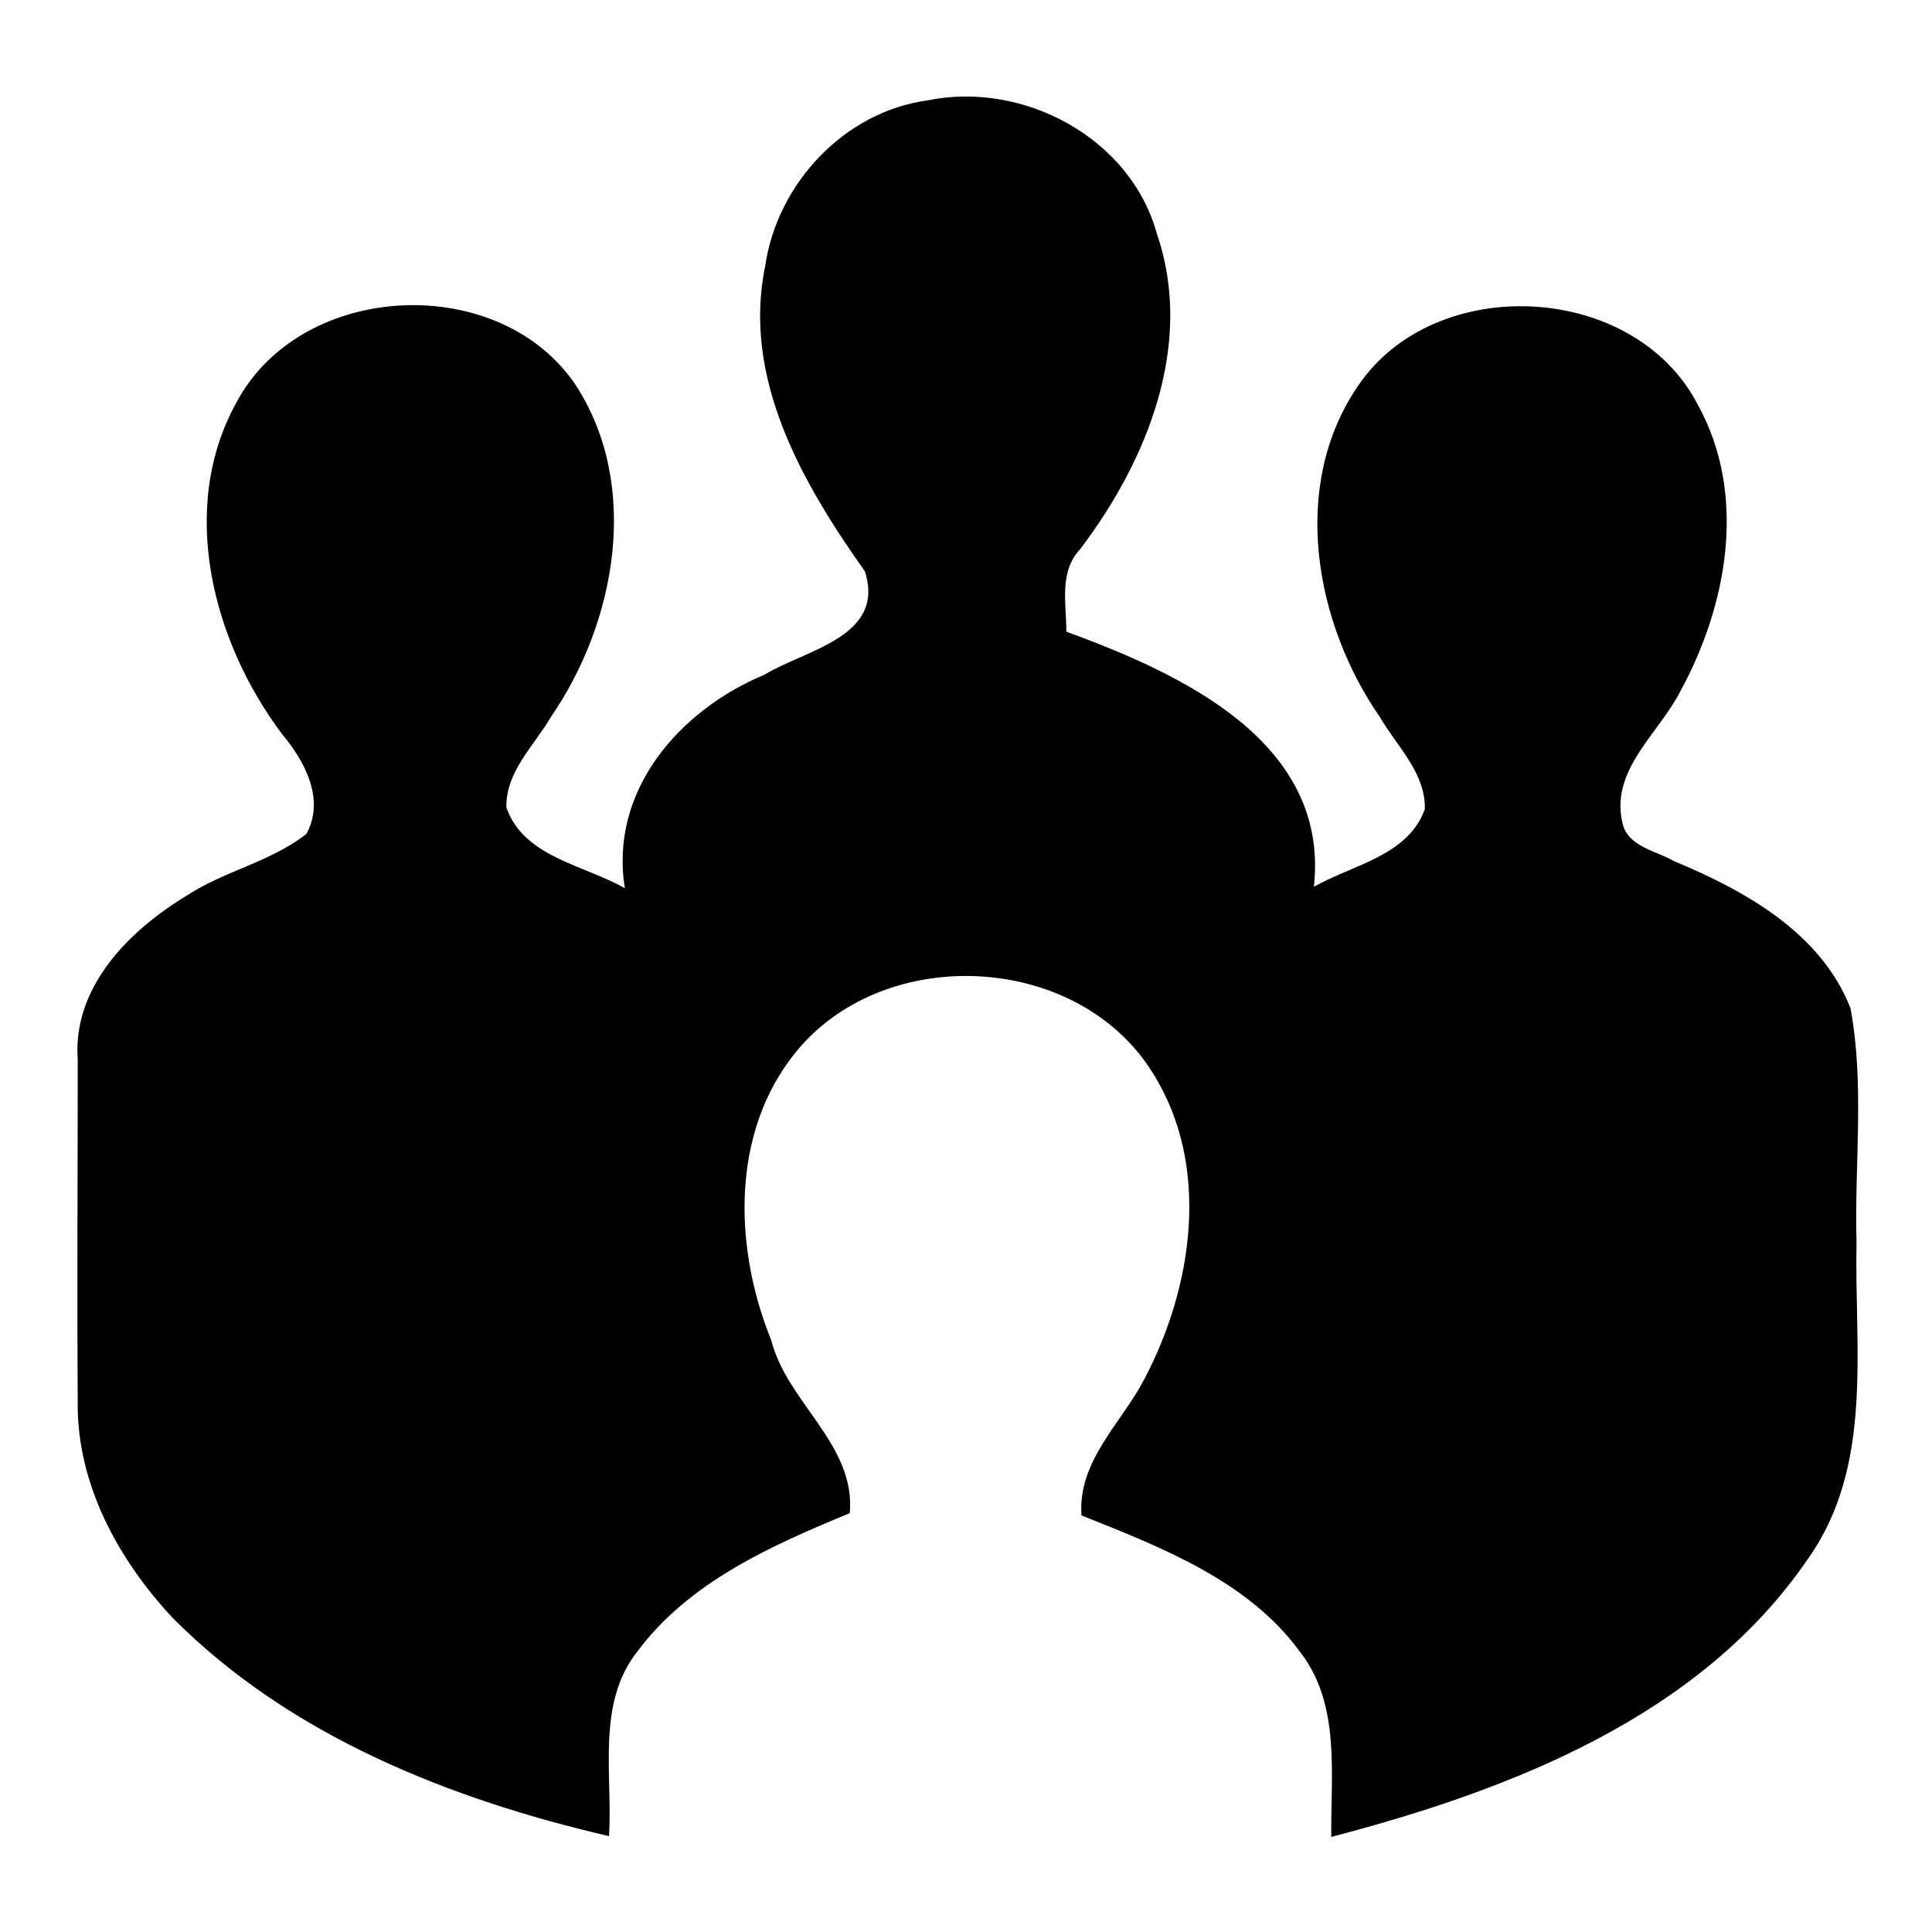
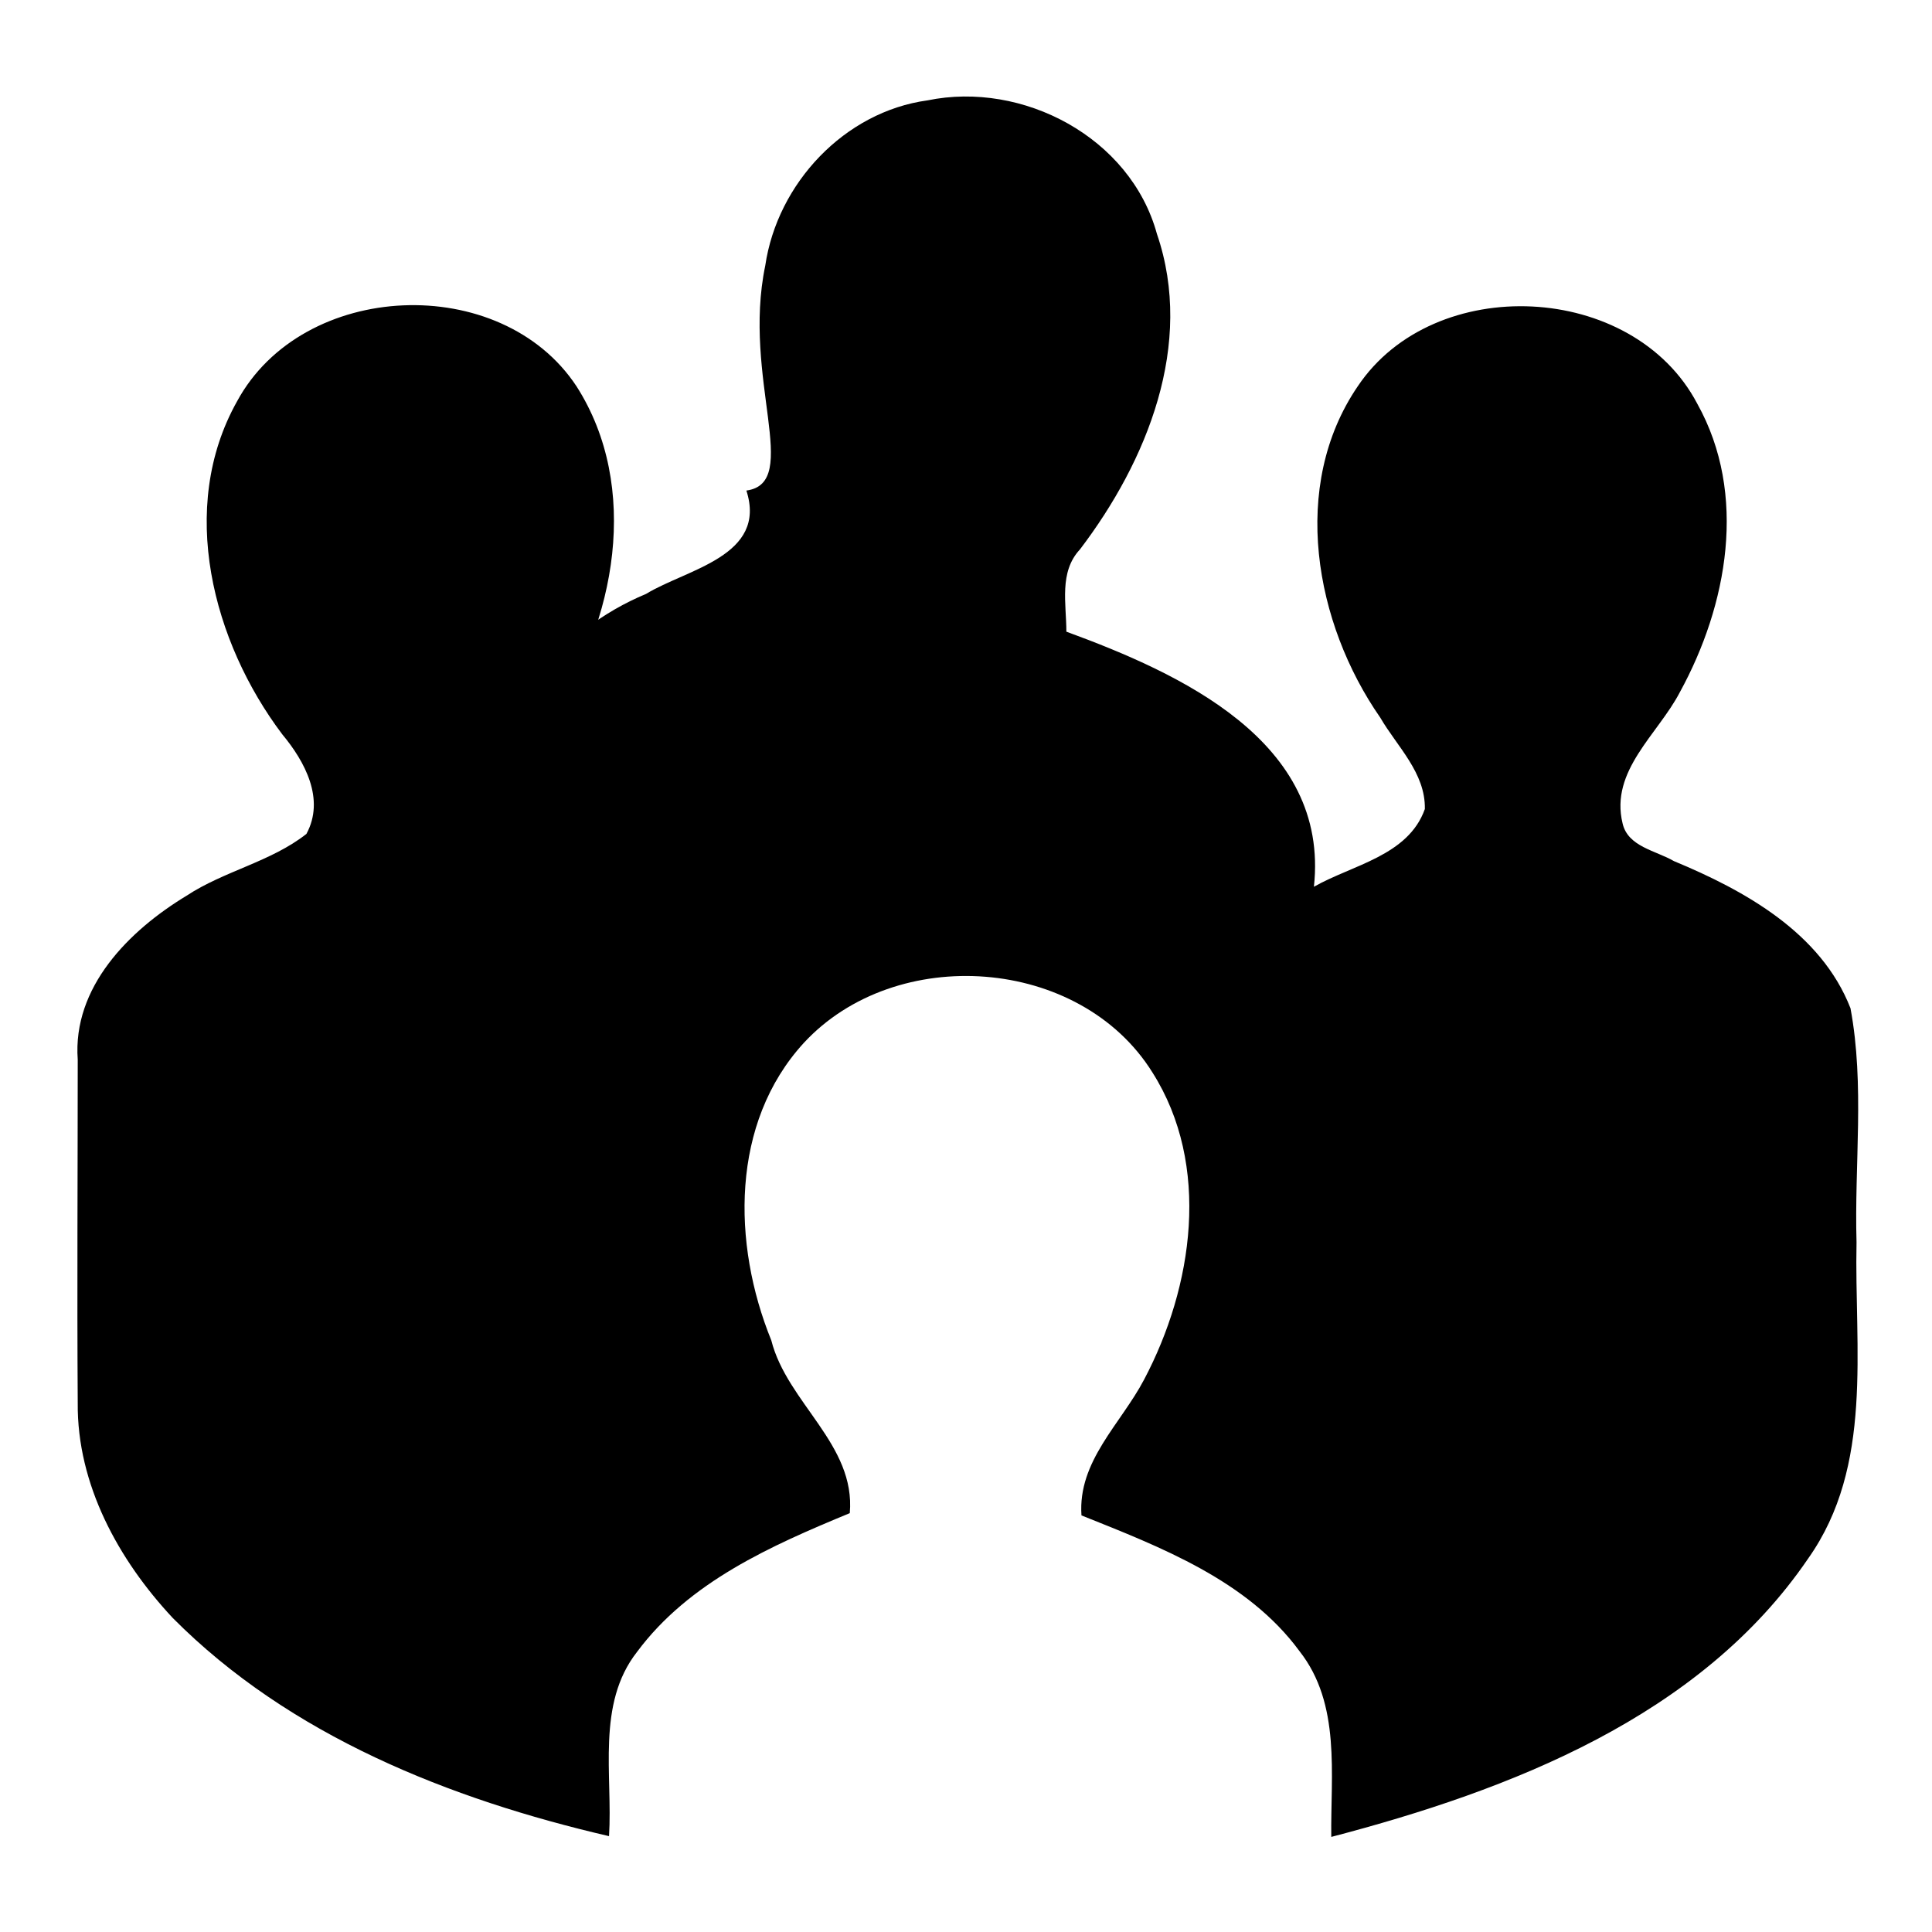
<svg xmlns="http://www.w3.org/2000/svg" version="1.1" x="0px" y="0px" viewBox="0 0 256 256" enable-background="new 0 0 256 256" xml:space="preserve">
  <g>
    <g>
-       <path fill="#000000" d="M101.4,35.2c1.6-10.9,10.5-20.4,21.5-21.9c12.6-2.6,26.9,4.9,30.4,17.7c5,14.6-1.3,30.1-10.2,41.8c-2.8,3-1.8,7.2-1.8,10.9c15,5.5,34.9,14.5,32.8,33.8c5.1-2.9,12.5-4.1,14.7-10.3c0.1-4.8-3.7-8.3-5.9-12.1c-8.7-12.5-12-30.7-3-43.9c10.1-15.1,36.5-13.9,45,2.3c6.7,12,4,26.7-2.3,38.2c-2.9,5.6-9.3,10.4-7.6,17.4c0.7,3.1,4.4,3.6,6.8,5c9.4,3.9,19.5,9.5,23.4,19.5c1.9,10.2,0.5,20.7,0.8,31c-0.3,14.1,2.3,29.6-6.4,41.9c-14.3,21-39.5,30.7-63.2,36.9c-0.1-8.3,1.3-17.6-4.2-24.6c-6.9-9.4-18.4-13.8-28.9-18c-0.5-7.2,5.2-12.1,8.3-18c6.5-12.3,8.9-28.4,1.1-40.7c-9.6-15.4-34-17.1-46.2-3.9c-9.7,10.6-9.5,26.6-4.3,39.4c2.1,8.3,11.2,13.8,10.4,22.9c-10.4,4.3-21.3,9.1-28.2,18.4c-5.4,6.9-3.2,16.3-3.7,24.4c-21.1-4.9-42.3-13.3-57.8-28.9c-7.2-7.7-12.7-17.7-12.6-28.5c-0.1-15.1,0-30.3,0-45.5c-0.7-9.6,6.8-17.1,14.4-21.7c5-3.3,11.2-4.5,15.9-8.2c2.5-4.6-0.2-9.6-3.2-13.2c-9.2-12.2-13.9-30-6-44.1c8.7-16.1,35-17.2,45-2C84.9,64.5,81.6,82.5,73,95c-2.2,3.8-6,7.2-5.9,12c2.3,6.6,10.3,7.6,15.7,10.7c-2.1-12.9,7.2-23.6,18.5-28.3c5.4-3.3,16.1-5,13.3-13.7C106.3,64,98.3,50.1,101.4,35.2z" />
+       <path fill="#000000" d="M101.4,35.2c1.6-10.9,10.5-20.4,21.5-21.9c12.6-2.6,26.9,4.9,30.4,17.7c5,14.6-1.3,30.1-10.2,41.8c-2.8,3-1.8,7.2-1.8,10.9c15,5.5,34.9,14.5,32.8,33.8c5.1-2.9,12.5-4.1,14.7-10.3c0.1-4.8-3.7-8.3-5.9-12.1c-8.7-12.5-12-30.7-3-43.9c10.1-15.1,36.5-13.9,45,2.3c6.7,12,4,26.7-2.3,38.2c-2.9,5.6-9.3,10.4-7.6,17.4c0.7,3.1,4.4,3.6,6.8,5c9.4,3.9,19.5,9.5,23.4,19.5c1.9,10.2,0.5,20.7,0.8,31c-0.3,14.1,2.3,29.6-6.4,41.9c-14.3,21-39.5,30.7-63.2,36.9c-0.1-8.3,1.3-17.6-4.2-24.6c-6.9-9.4-18.4-13.8-28.9-18c-0.5-7.2,5.2-12.1,8.3-18c6.5-12.3,8.9-28.4,1.1-40.7c-9.6-15.4-34-17.1-46.2-3.9c-9.7,10.6-9.5,26.6-4.3,39.4c2.1,8.3,11.2,13.8,10.4,22.9c-10.4,4.3-21.3,9.1-28.2,18.4c-5.4,6.9-3.2,16.3-3.7,24.4c-21.1-4.9-42.3-13.3-57.8-28.9c-7.2-7.7-12.7-17.7-12.6-28.5c-0.1-15.1,0-30.3,0-45.5c-0.7-9.6,6.8-17.1,14.4-21.7c5-3.3,11.2-4.5,15.9-8.2c2.5-4.6-0.2-9.6-3.2-13.2c-9.2-12.2-13.9-30-6-44.1c8.7-16.1,35-17.2,45-2C84.9,64.5,81.6,82.5,73,95c-2.2,3.8-6,7.2-5.9,12c-2.1-12.9,7.2-23.6,18.5-28.3c5.4-3.3,16.1-5,13.3-13.7C106.3,64,98.3,50.1,101.4,35.2z" />
    </g>
  </g>
</svg>